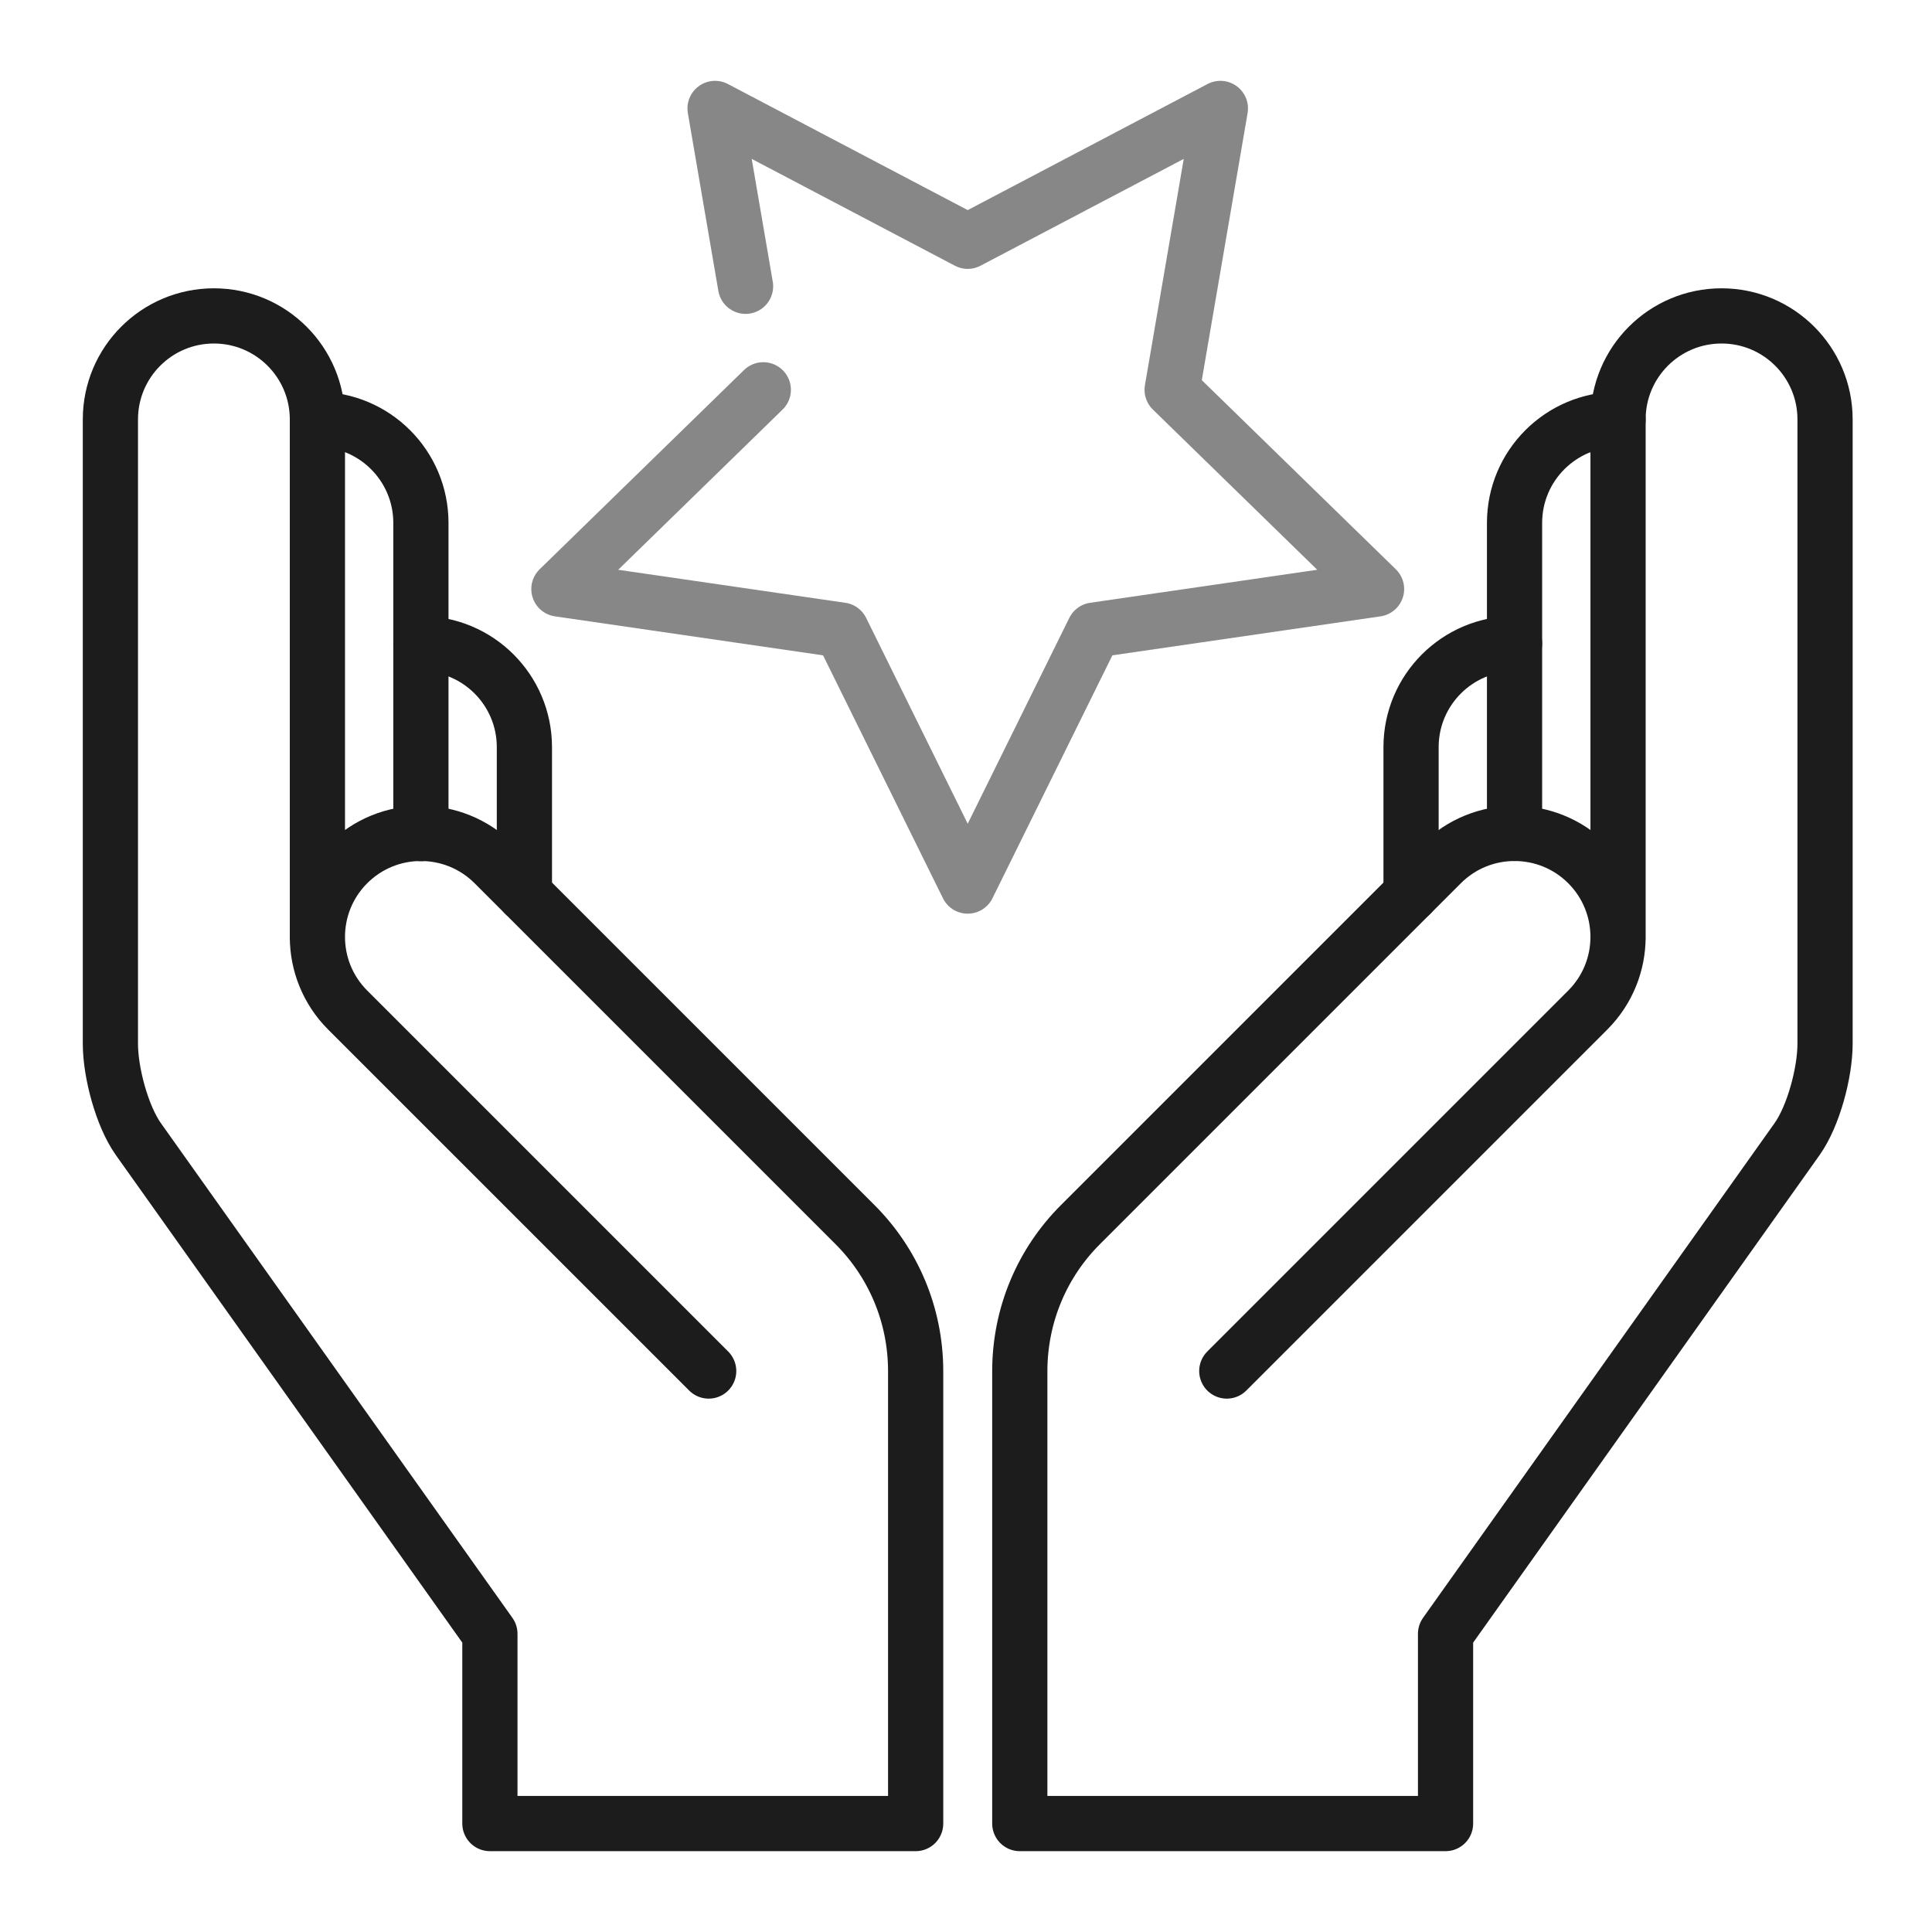
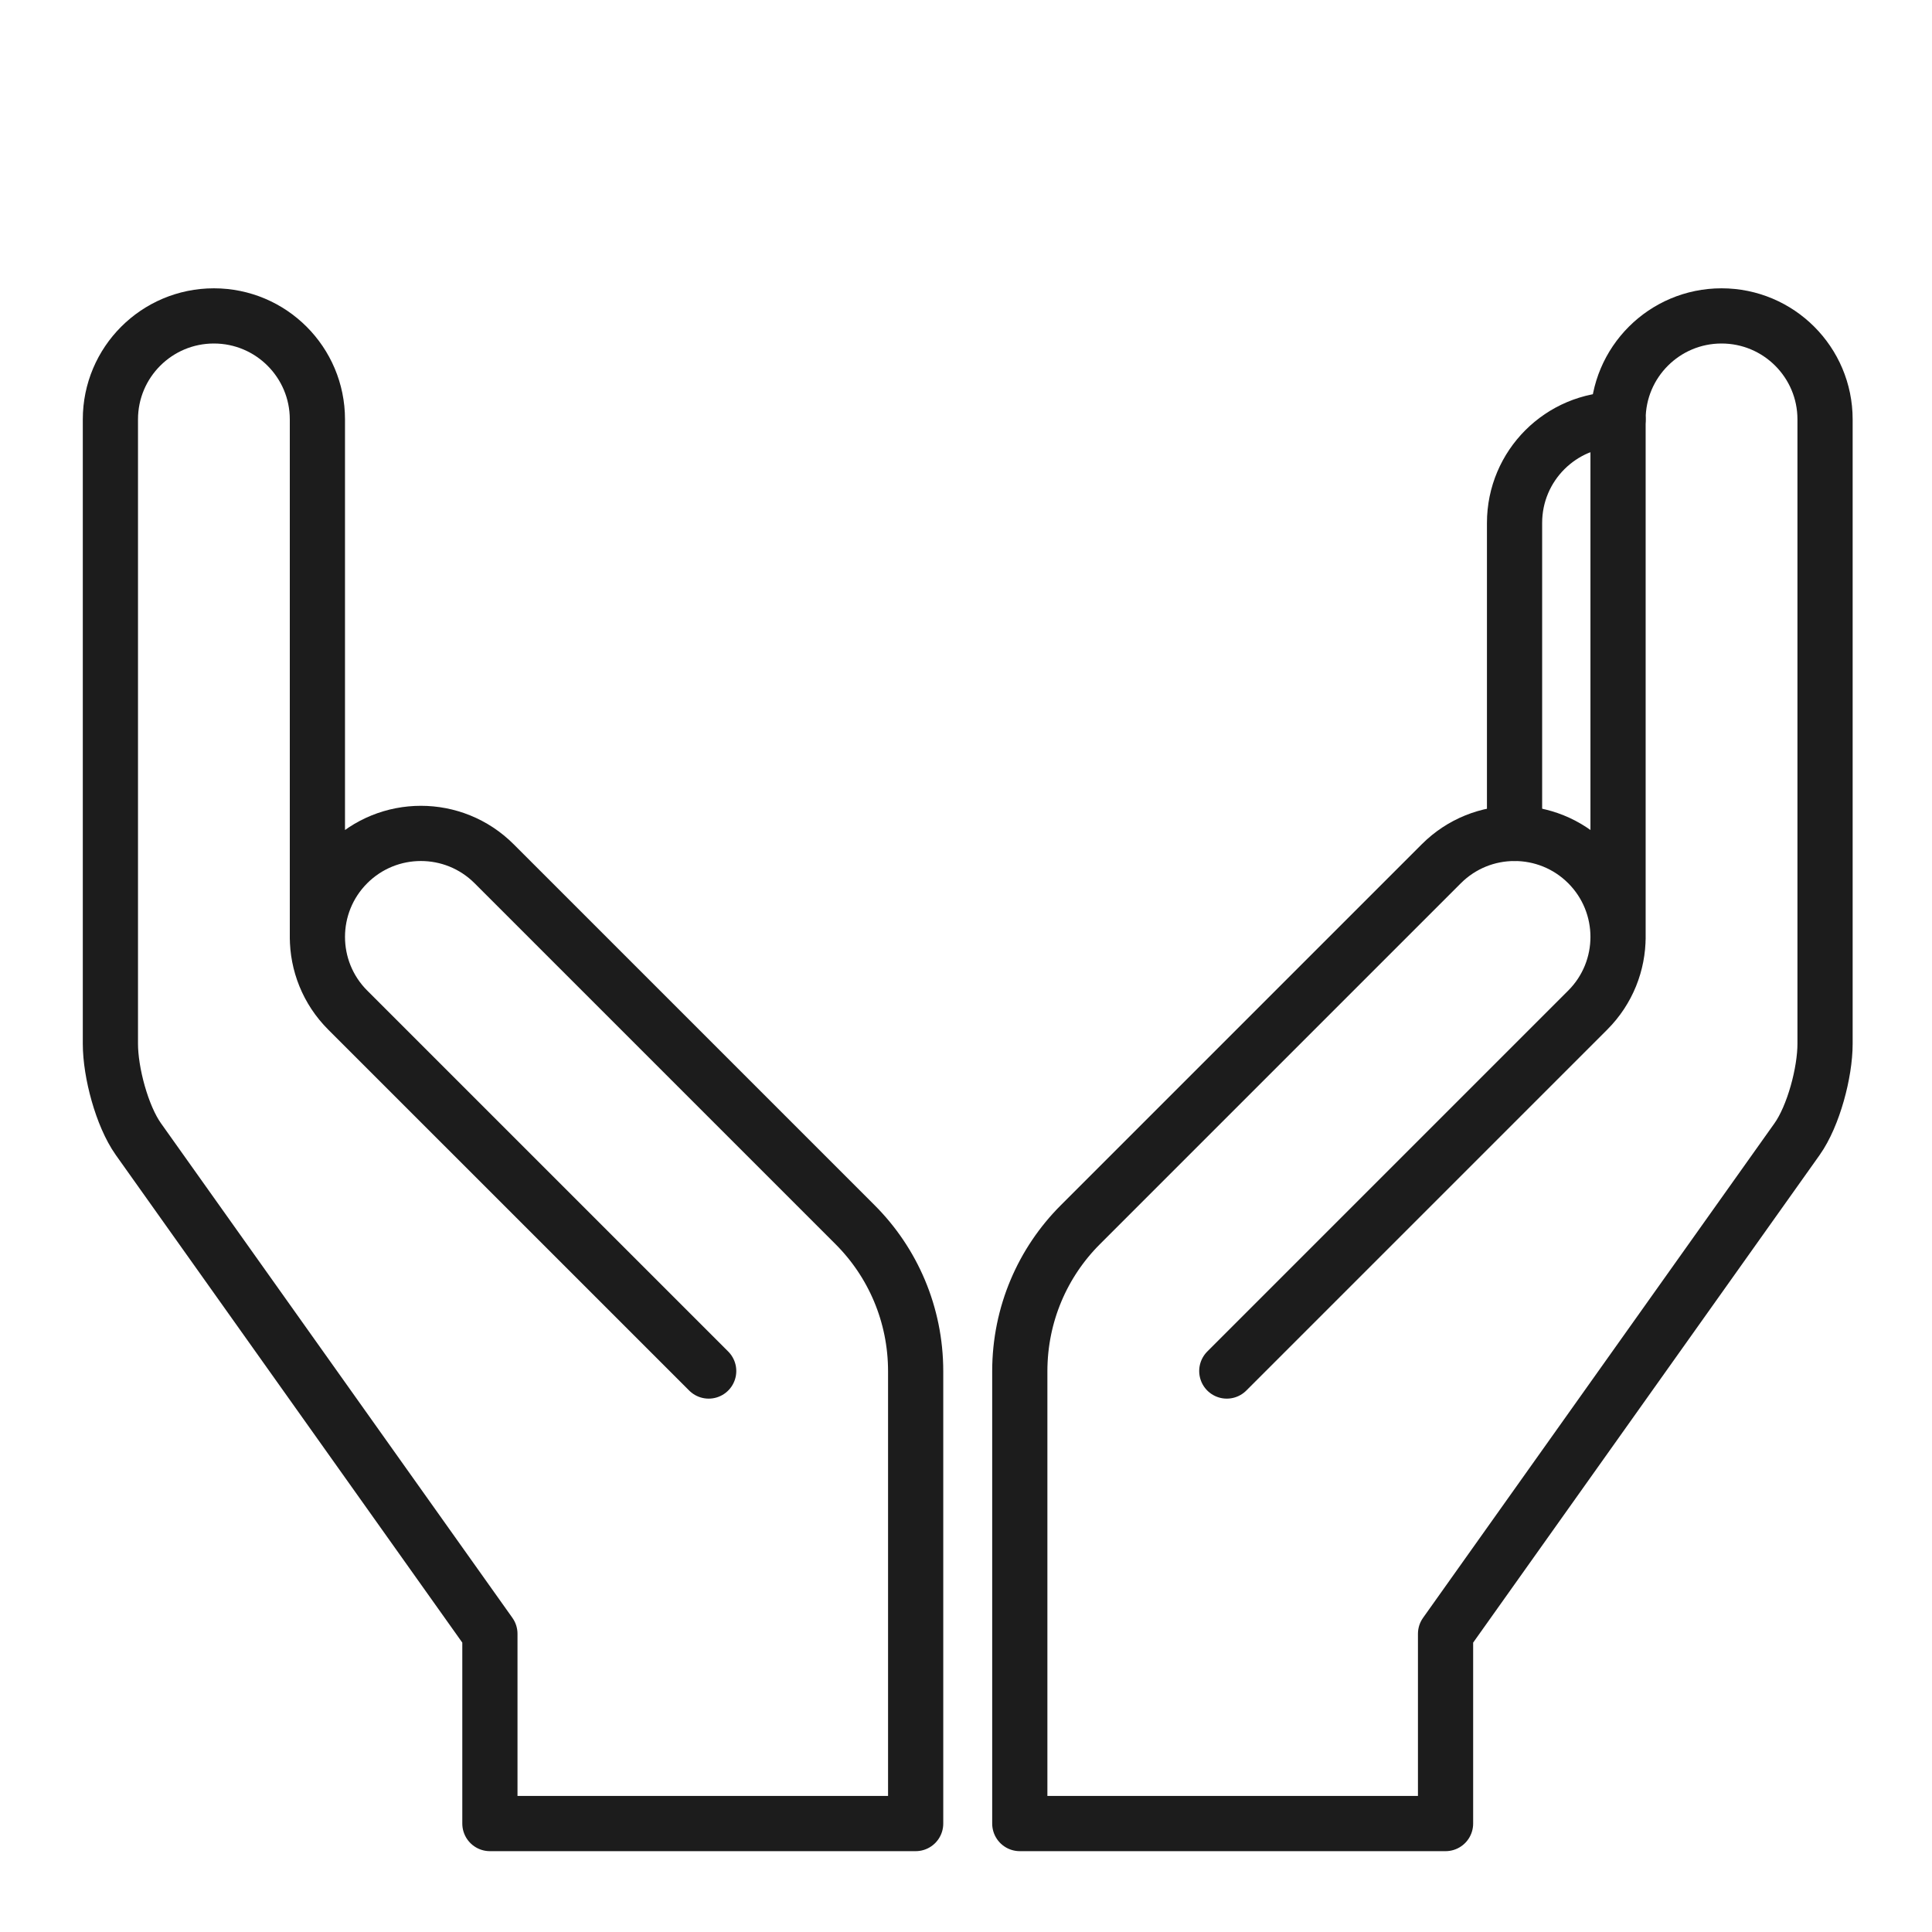
<svg xmlns="http://www.w3.org/2000/svg" width="70" height="70" viewBox="0 0 70 70" fill="none">
-   <path d="M19 32.392V27.071C19 25 17.321 23.321 15.25 23.321" stroke="#1C1C1C" stroke-width="2" stroke-miterlimit="10" stroke-linecap="round" stroke-linejoin="round" />
-   <path d="M51.125 32.392V27.071C51.125 25 52.804 23.321 54.875 23.321" stroke="#1C1C1C" stroke-width="2" stroke-miterlimit="10" stroke-linecap="round" stroke-linejoin="round" />
-   <path d="M15.25 30.204V18.946C15.25 16.875 13.571 15.196 11.5 15.196" stroke="#1C1C1C" stroke-width="2" stroke-miterlimit="10" stroke-linecap="round" stroke-linejoin="round" />
  <path d="M11.5 34.008V15.196C11.5 13.125 9.821 11.446 7.75 11.446C5.679 11.446 4 13.125 4 15.196V37.821C4 38.852 4.417 40.432 5.014 41.273L17.75 59.196V66.071H33.176V49.685C33.176 47.614 32.342 45.734 30.985 44.377L17.902 31.294C16.437 29.83 14.063 29.83 12.598 31.294C11.134 32.759 11.134 35.133 12.598 36.597L25.677 49.675" stroke="#1C1C1C" stroke-width="2" stroke-miterlimit="10" stroke-linecap="round" stroke-linejoin="round" />
  <path d="M54.875 30.196V18.946C54.875 16.875 56.554 15.196 58.625 15.196" stroke="#1C1C1C" stroke-width="2" stroke-miterlimit="10" stroke-linecap="round" stroke-linejoin="round" />
  <path d="M58.625 34.008V15.196C58.625 13.125 60.304 11.446 62.375 11.446C64.446 11.446 66.125 13.125 66.125 15.196V37.821C66.125 38.852 65.708 40.432 65.111 41.273L52.375 59.196V66.071H36.949V49.685C36.949 47.614 37.783 45.734 39.14 44.377L52.223 31.294C53.688 29.83 56.062 29.83 57.527 31.294C58.991 32.759 58.991 35.133 57.527 36.597L44.449 49.675" stroke="#1C1C1C" stroke-width="2" stroke-miterlimit="10" stroke-linecap="round" stroke-linejoin="round" />
-   <path d="M27.656 14.123L20.25 21.342L30.485 22.83L35.062 32.104L39.64 22.83L49.875 21.342L42.469 14.123L44.217 3.929L35.062 8.742L25.908 3.929L27.013 10.373" stroke="#878787" stroke-width="2" stroke-miterlimit="10" stroke-linecap="round" stroke-linejoin="round" />
</svg>